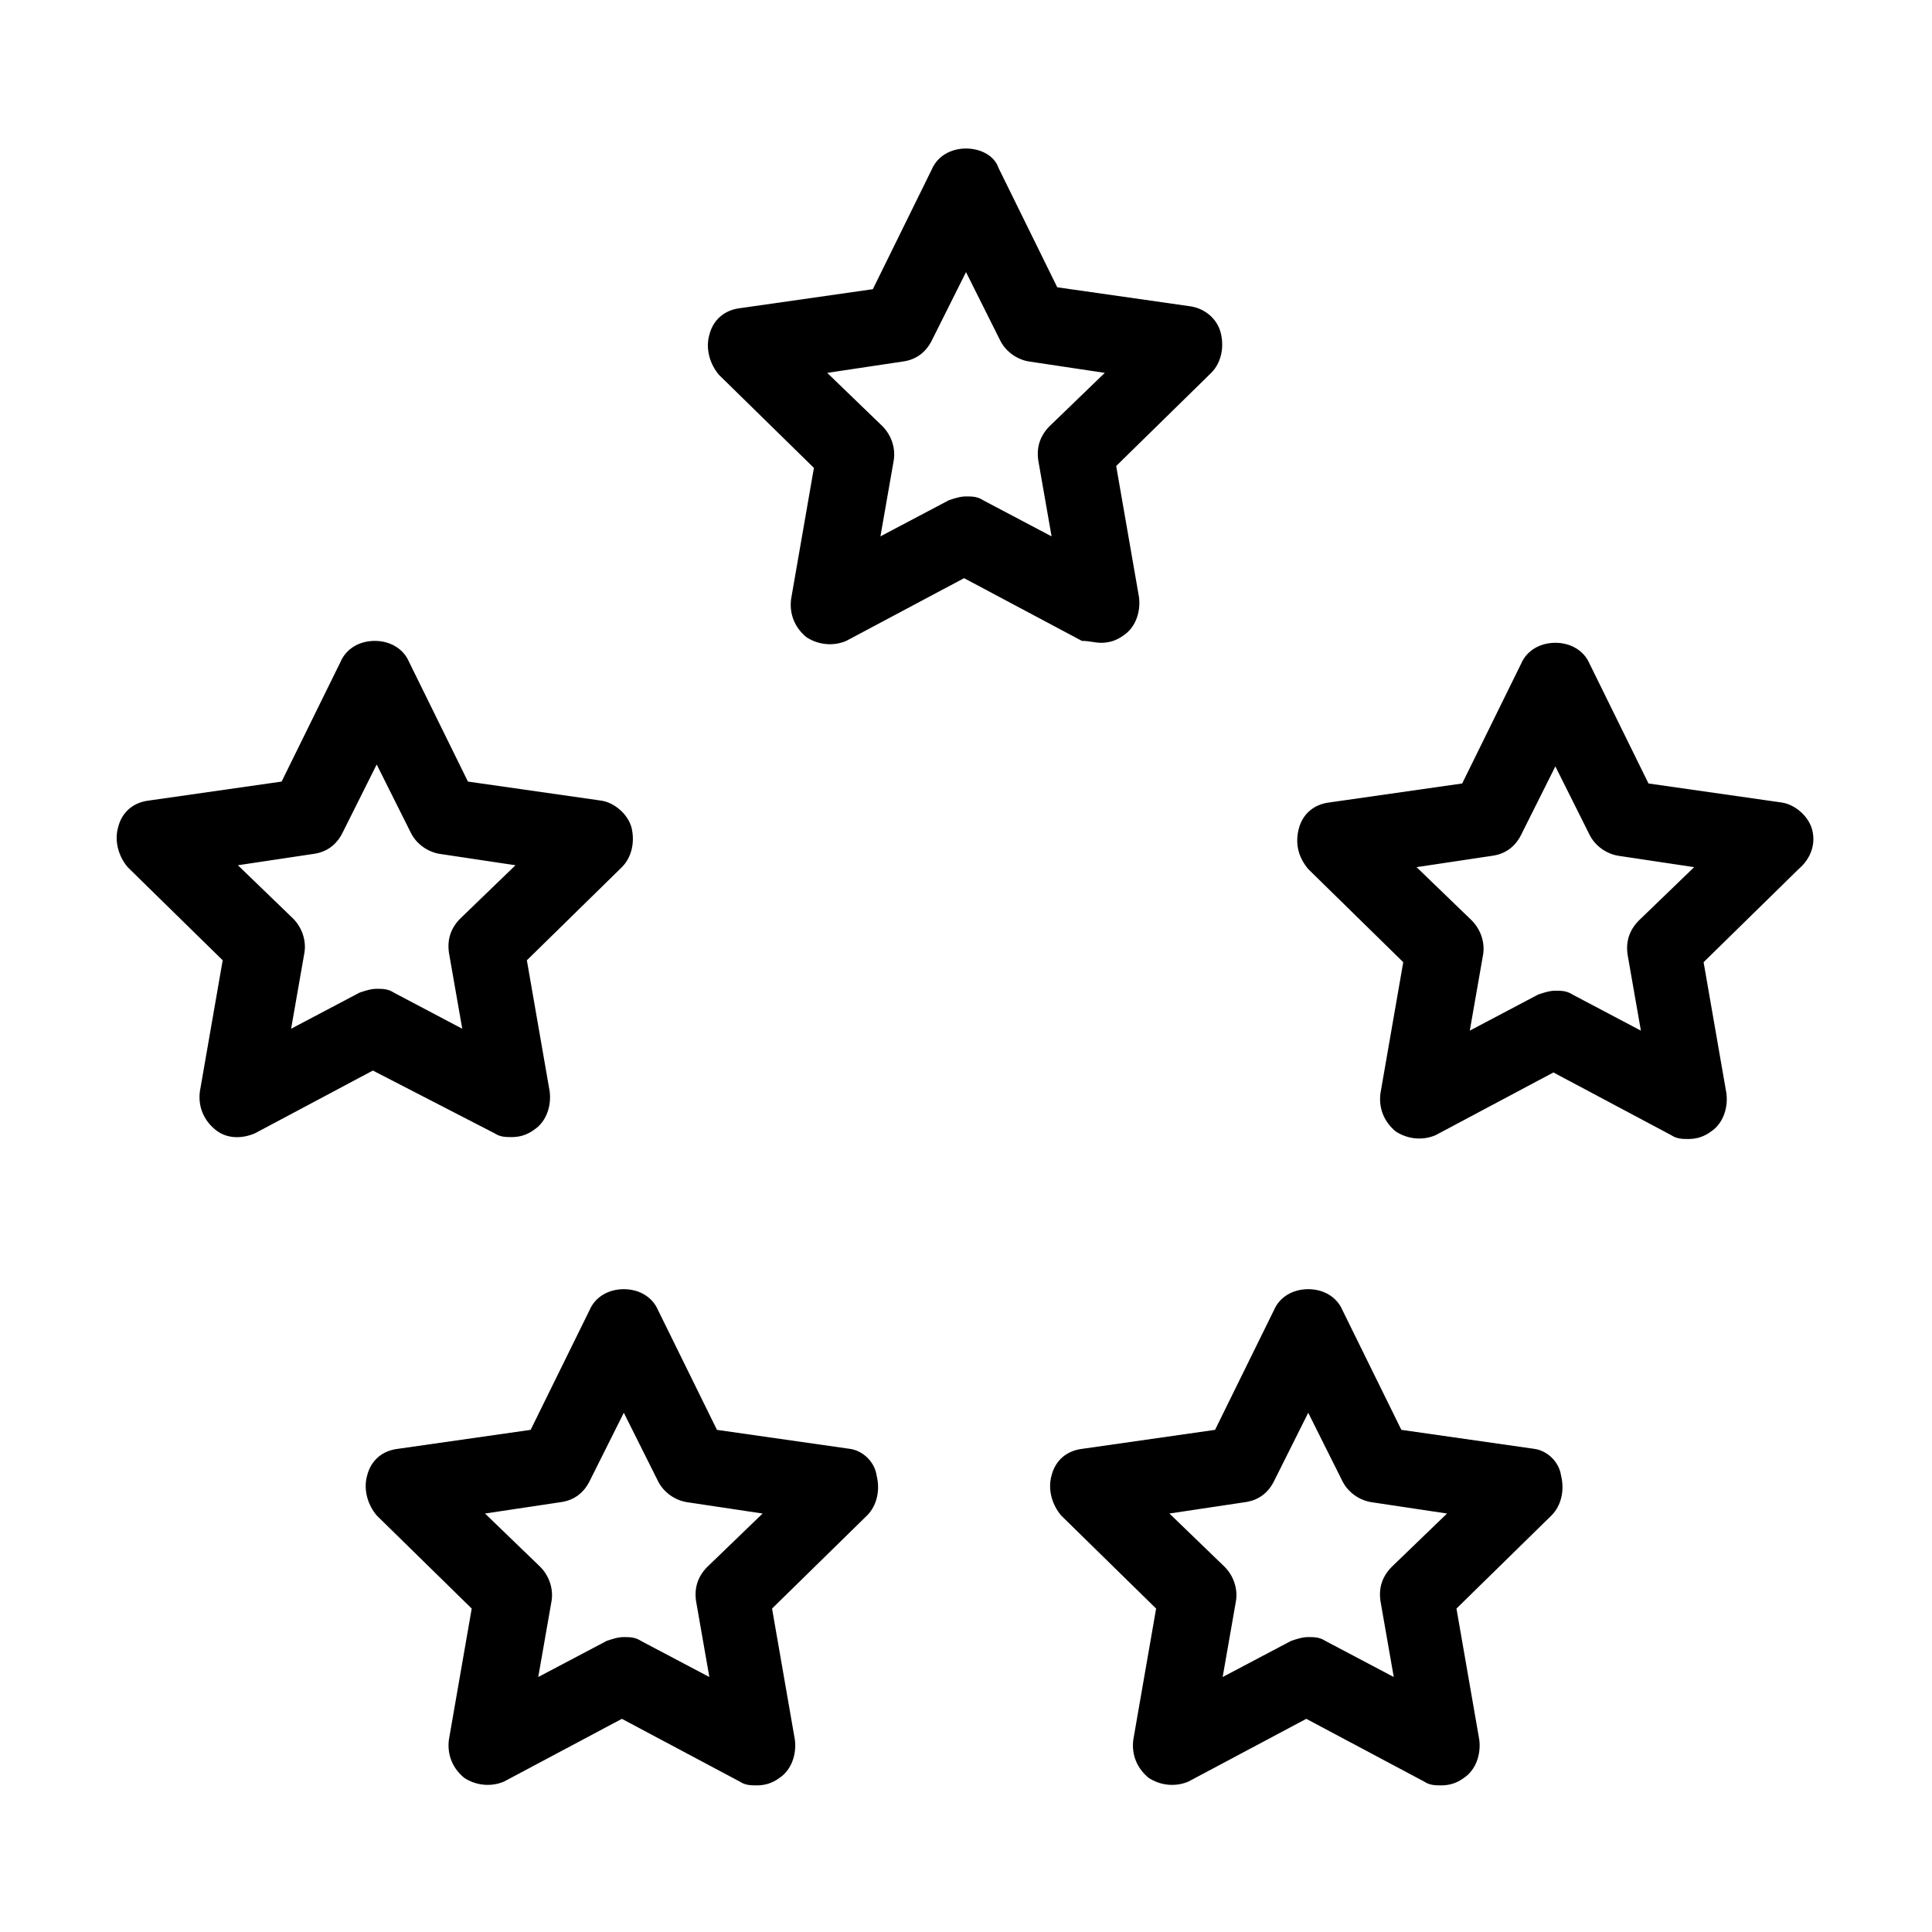
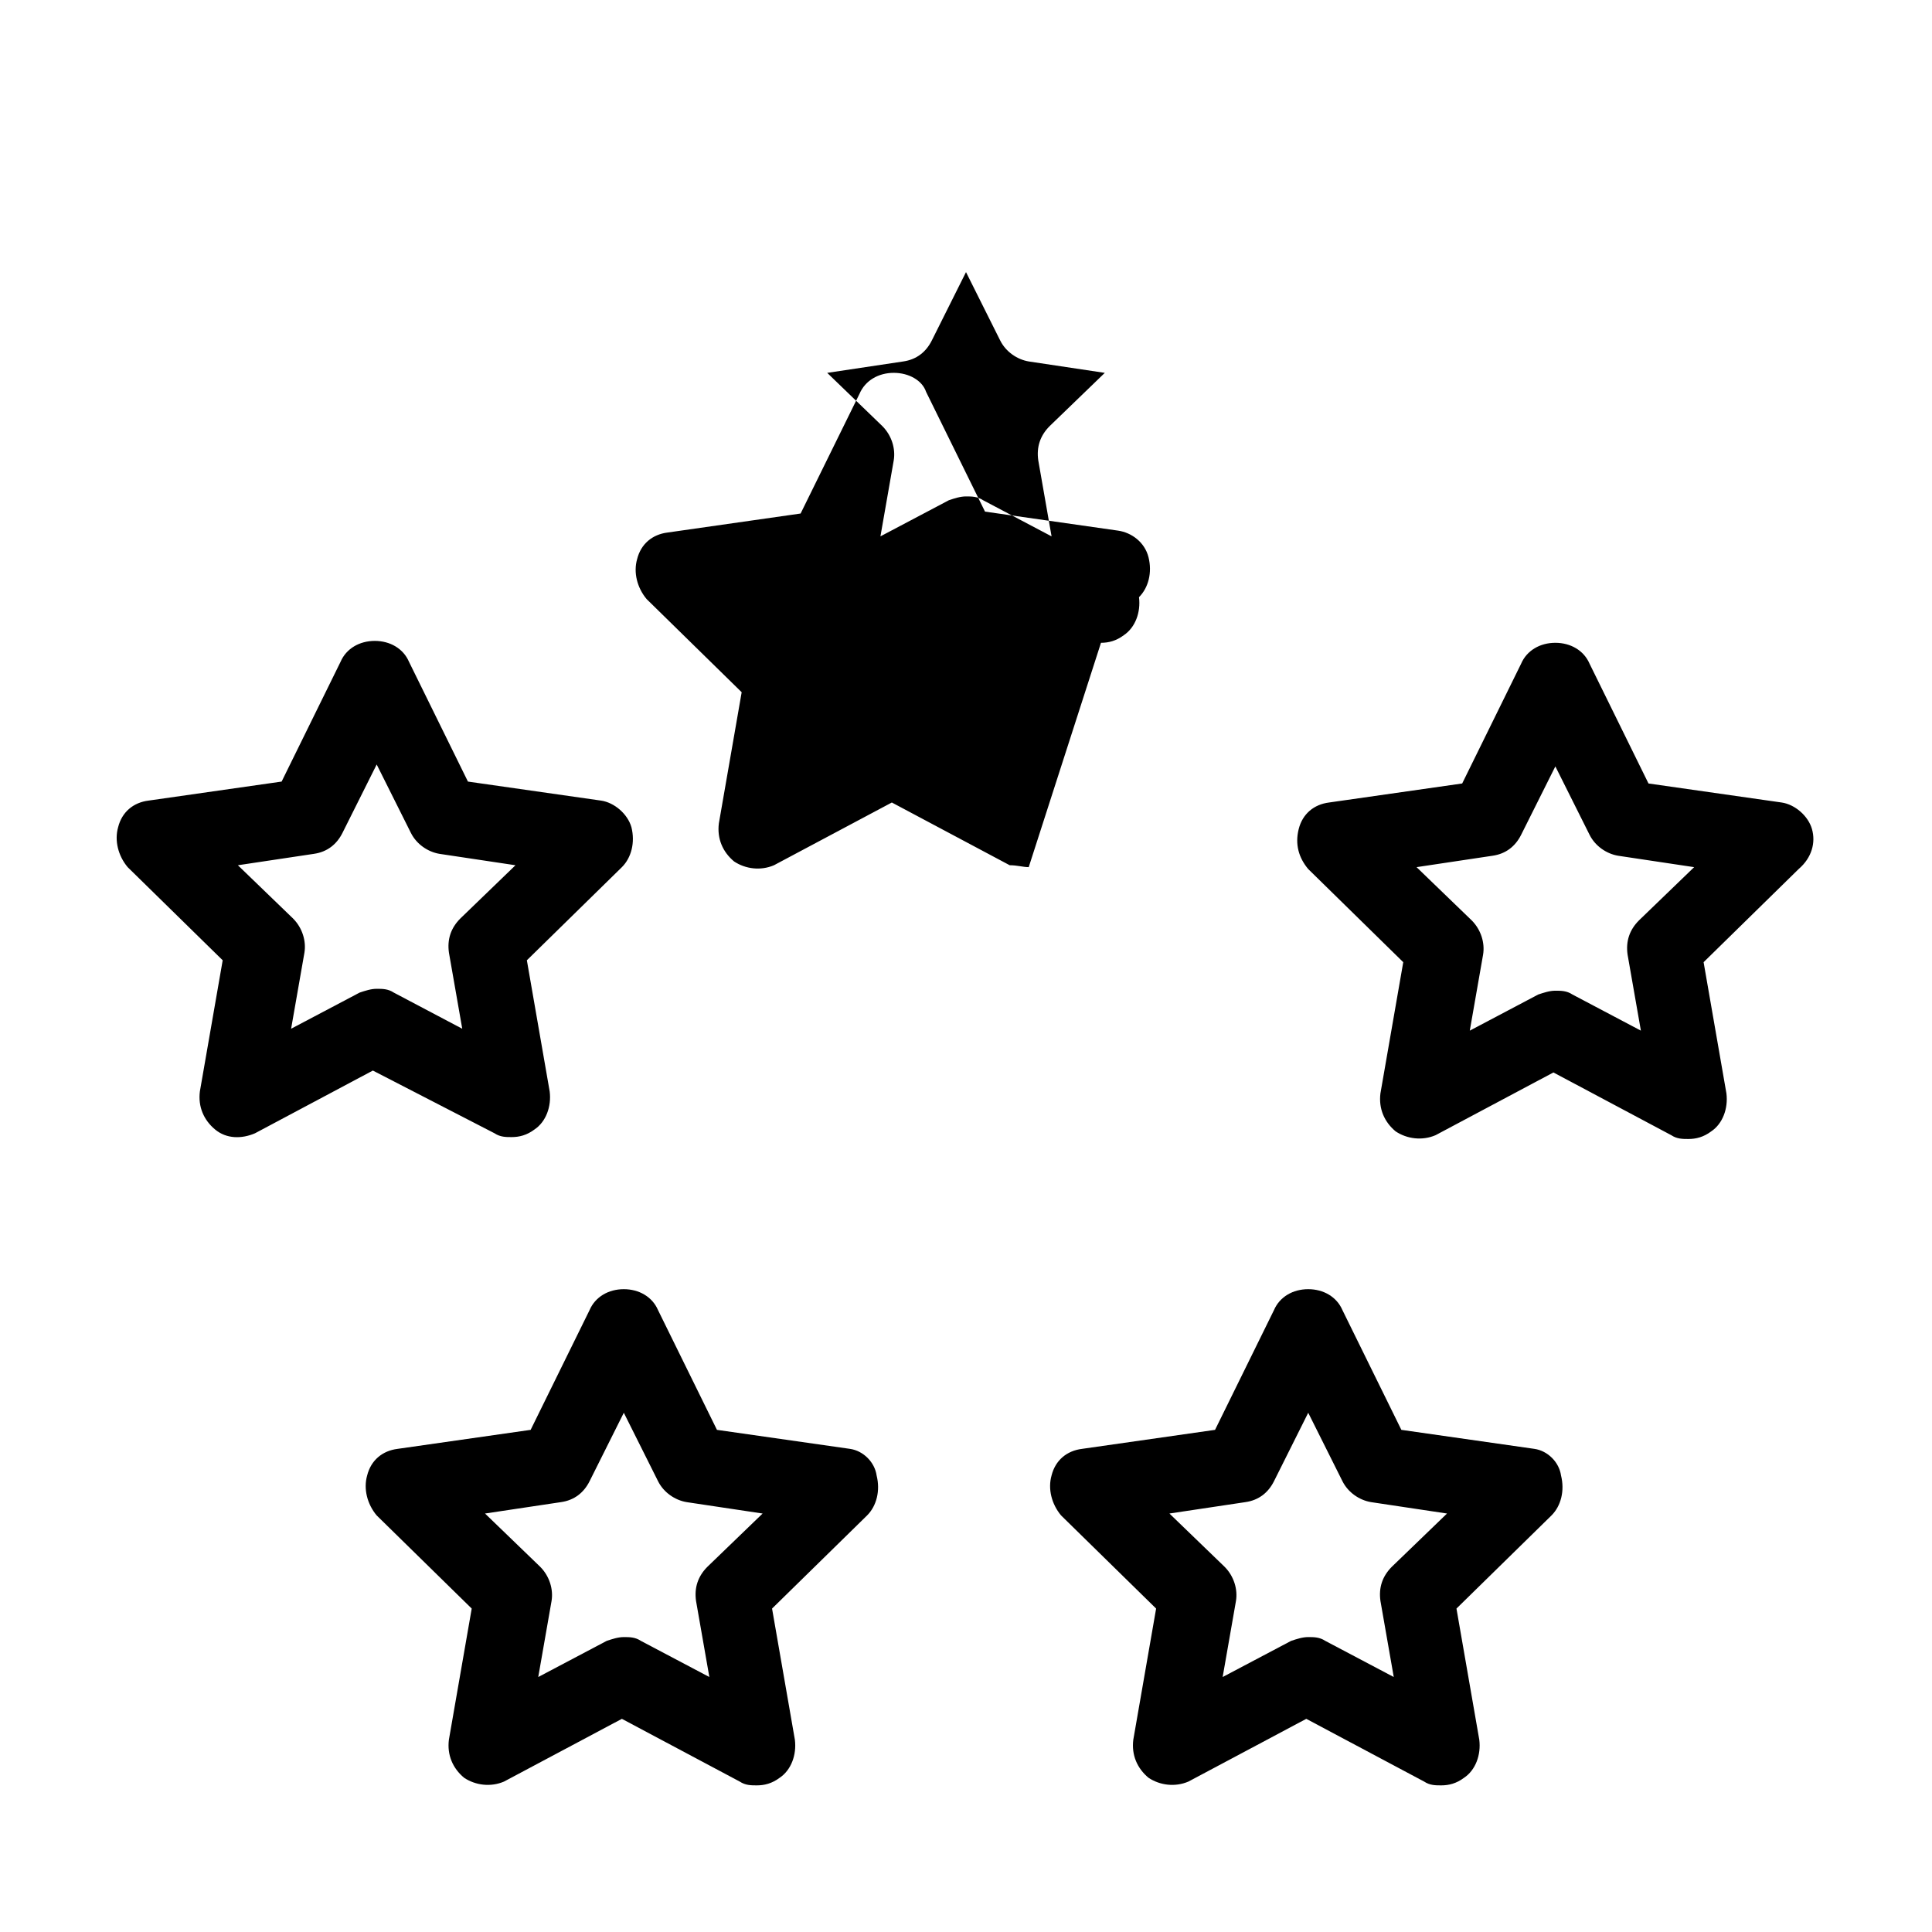
<svg xmlns="http://www.w3.org/2000/svg" fill="#000000" width="800px" height="800px" version="1.1" viewBox="144 144 512 512">
-   <path d="m435.77 314.35c2.016 0 4.031-0.504 6.047-2.016 3.023-2.016 4.535-6.047 4.031-10.078l-6.047-34.762 25.191-24.688c2.519-2.519 3.527-6.551 2.519-10.578-1.008-4.031-4.535-6.551-8.062-7.055l-35.266-5.039-15.617-31.738c-1.012-3.023-4.539-5.039-8.566-5.039-4.031 0-7.559 2.016-9.07 5.543l-15.617 31.738-35.266 5.039c-4.031 0.504-7.055 3.023-8.062 7.055-1.008 3.527 0 7.559 2.519 10.578l25.191 24.688-6.047 34.762c-0.504 4.031 1.008 7.559 4.031 10.078 3.023 2.016 7.055 2.519 10.578 1.008l31.234-16.625 31.234 16.625c2.019 0 3.531 0.504 5.043 0.504zm-31.238-37.785c-1.512-1.008-3.023-1.008-4.535-1.008-1.512 0-3.023 0.504-4.535 1.008l-18.137 9.574 3.527-20.152c0.504-3.023-0.504-6.551-3.023-9.07l-14.609-14.105 20.152-3.023c3.527-0.504 6.047-2.519 7.559-5.543l9.07-18.137 9.07 18.137c1.512 3.023 4.535 5.039 7.559 5.543l20.152 3.023-14.609 14.105c-2.519 2.519-3.527 5.543-3.023 9.07l3.527 20.152zm-35.266 251.4-35.266-5.039-15.617-31.738c-1.512-3.527-5.039-5.543-9.07-5.543s-7.559 2.016-9.07 5.543l-15.617 31.738-35.266 5.039c-4.031 0.504-7.055 3.023-8.062 7.055-1.008 3.527 0 7.559 2.519 10.578l25.191 24.688-6.047 34.762c-0.504 4.031 1.008 7.559 4.031 10.078 3.023 2.016 7.055 2.519 10.578 1.008l31.234-16.625 31.234 16.625c1.512 1.008 3.023 1.008 4.535 1.008 2.016 0 4.031-0.504 6.047-2.016 3.023-2.016 4.535-6.047 4.031-10.078l-6.047-34.762 25.191-24.688c2.519-2.519 3.527-6.551 2.519-10.578-0.5-3.527-3.523-6.551-7.051-7.055zm-37.785 31.238c-2.519 2.519-3.527 5.543-3.023 9.07l3.527 20.152-18.137-9.574c-1.512-1.008-3.023-1.008-4.535-1.008s-3.023 0.504-4.535 1.008l-18.137 9.574 3.527-20.152c0.504-3.023-0.504-6.551-3.023-9.07l-14.609-14.105 20.152-3.023c3.527-0.504 6.047-2.519 7.559-5.543l9.07-18.137 9.07 18.137c1.512 3.023 4.535 5.039 7.559 5.543l20.152 3.023zm219.16-31.238-35.266-5.039-15.617-31.738c-1.512-3.527-5.039-5.543-9.07-5.543s-7.559 2.016-9.07 5.543l-15.617 31.738-35.266 5.039c-4.031 0.504-7.055 3.023-8.062 7.055-1.008 3.527 0 7.559 2.519 10.578l25.191 24.688-6.047 34.762c-0.504 4.031 1.008 7.559 4.031 10.078 3.023 2.016 7.055 2.519 10.578 1.008l31.234-16.625 31.234 16.625c1.512 1.008 3.023 1.008 4.535 1.008 2.016 0 4.031-0.504 6.047-2.016 3.023-2.016 4.535-6.047 4.031-10.078l-6.047-34.762 25.191-24.688c2.519-2.519 3.527-6.551 2.519-10.578-0.5-3.527-3.523-6.551-7.051-7.055zm-37.785 31.238c-2.519 2.519-3.527 5.543-3.023 9.07l3.527 20.152-18.137-9.574c-1.512-1.008-3.023-1.008-4.535-1.008-1.512 0-3.023 0.504-4.535 1.008l-18.137 9.574 3.527-20.152c0.504-3.023-0.504-6.551-3.023-9.07l-14.609-14.105 20.152-3.023c3.527-0.504 6.047-2.519 7.559-5.543l9.07-18.137 9.07 18.137c1.512 3.023 4.535 5.039 7.559 5.543l20.152 3.023zm111.34-195.48c-1.008-3.527-4.535-6.551-8.062-7.055l-35.266-5.039-15.617-31.738c-1.512-3.527-5.039-5.543-9.07-5.543s-7.559 2.016-9.07 5.543l-15.617 31.738-35.266 5.039c-4.031 0.504-7.055 3.023-8.062 7.055-1.008 4.031 0 7.559 2.519 10.578l25.191 24.688-6.047 34.762c-0.504 4.031 1.008 7.559 4.031 10.078 3.023 2.016 7.055 2.519 10.578 1.008l31.234-16.625 31.234 16.625c1.512 1.008 3.023 1.008 4.535 1.008 2.016 0 4.031-0.504 6.047-2.016 3.023-2.016 4.535-6.047 4.031-10.078l-6.047-34.762 25.191-24.688c3.531-3.019 4.539-7.051 3.531-10.578zm-45.848 24.184c-2.519 2.519-3.527 5.543-3.023 9.07l3.527 20.152-18.137-9.574c-1.512-1.008-3.023-1.008-4.535-1.008-1.512 0-3.023 0.504-4.535 1.008l-18.137 9.574 3.527-20.152c0.504-3.023-0.504-6.551-3.023-9.07l-14.609-14.105 20.152-3.023c3.527-0.504 6.047-2.519 7.559-5.543l9.07-18.137 9.07 18.137c1.512 3.023 4.535 5.039 7.559 5.543l20.152 3.023zm-303.29 56.426c1.512 1.008 3.023 1.008 4.535 1.008 2.016 0 4.031-0.504 6.047-2.016 3.023-2.016 4.535-6.047 4.031-10.078l-6.047-34.762 25.191-24.688c2.519-2.519 3.527-6.551 2.519-10.578-1.008-3.527-4.535-6.551-8.062-7.055l-35.266-5.039-15.617-31.738c-1.512-3.527-5.039-5.543-9.07-5.543s-7.559 2.016-9.07 5.543l-15.617 31.738-35.266 5.039c-4.031 0.504-7.055 3.023-8.062 7.055-1.008 3.527 0 7.559 2.519 10.578l25.191 24.688-6.047 34.762c-0.504 4.031 1.008 7.559 4.031 10.078 3.023 2.519 7.055 2.519 10.578 1.008l31.234-16.625zm-53.91-27.707 3.527-20.152c0.504-3.023-0.504-6.551-3.023-9.07l-14.609-14.105 20.152-3.023c3.527-0.504 6.047-2.519 7.559-5.543l9.07-18.137 9.07 18.137c1.512 3.023 4.535 5.039 7.559 5.543l20.152 3.023-14.609 14.105c-2.519 2.519-3.527 5.543-3.023 9.07l3.527 20.152-18.137-9.574c-1.512-1.008-3.023-1.008-4.535-1.008s-3.023 0.504-4.535 1.008z" />
+   <path d="m435.77 314.35c2.016 0 4.031-0.504 6.047-2.016 3.023-2.016 4.535-6.047 4.031-10.078c2.519-2.519 3.527-6.551 2.519-10.578-1.008-4.031-4.535-6.551-8.062-7.055l-35.266-5.039-15.617-31.738c-1.012-3.023-4.539-5.039-8.566-5.039-4.031 0-7.559 2.016-9.07 5.543l-15.617 31.738-35.266 5.039c-4.031 0.504-7.055 3.023-8.062 7.055-1.008 3.527 0 7.559 2.519 10.578l25.191 24.688-6.047 34.762c-0.504 4.031 1.008 7.559 4.031 10.078 3.023 2.016 7.055 2.519 10.578 1.008l31.234-16.625 31.234 16.625c2.019 0 3.531 0.504 5.043 0.504zm-31.238-37.785c-1.512-1.008-3.023-1.008-4.535-1.008-1.512 0-3.023 0.504-4.535 1.008l-18.137 9.574 3.527-20.152c0.504-3.023-0.504-6.551-3.023-9.07l-14.609-14.105 20.152-3.023c3.527-0.504 6.047-2.519 7.559-5.543l9.07-18.137 9.07 18.137c1.512 3.023 4.535 5.039 7.559 5.543l20.152 3.023-14.609 14.105c-2.519 2.519-3.527 5.543-3.023 9.07l3.527 20.152zm-35.266 251.4-35.266-5.039-15.617-31.738c-1.512-3.527-5.039-5.543-9.07-5.543s-7.559 2.016-9.07 5.543l-15.617 31.738-35.266 5.039c-4.031 0.504-7.055 3.023-8.062 7.055-1.008 3.527 0 7.559 2.519 10.578l25.191 24.688-6.047 34.762c-0.504 4.031 1.008 7.559 4.031 10.078 3.023 2.016 7.055 2.519 10.578 1.008l31.234-16.625 31.234 16.625c1.512 1.008 3.023 1.008 4.535 1.008 2.016 0 4.031-0.504 6.047-2.016 3.023-2.016 4.535-6.047 4.031-10.078l-6.047-34.762 25.191-24.688c2.519-2.519 3.527-6.551 2.519-10.578-0.5-3.527-3.523-6.551-7.051-7.055zm-37.785 31.238c-2.519 2.519-3.527 5.543-3.023 9.07l3.527 20.152-18.137-9.574c-1.512-1.008-3.023-1.008-4.535-1.008s-3.023 0.504-4.535 1.008l-18.137 9.574 3.527-20.152c0.504-3.023-0.504-6.551-3.023-9.07l-14.609-14.105 20.152-3.023c3.527-0.504 6.047-2.519 7.559-5.543l9.07-18.137 9.07 18.137c1.512 3.023 4.535 5.039 7.559 5.543l20.152 3.023zm219.16-31.238-35.266-5.039-15.617-31.738c-1.512-3.527-5.039-5.543-9.07-5.543s-7.559 2.016-9.07 5.543l-15.617 31.738-35.266 5.039c-4.031 0.504-7.055 3.023-8.062 7.055-1.008 3.527 0 7.559 2.519 10.578l25.191 24.688-6.047 34.762c-0.504 4.031 1.008 7.559 4.031 10.078 3.023 2.016 7.055 2.519 10.578 1.008l31.234-16.625 31.234 16.625c1.512 1.008 3.023 1.008 4.535 1.008 2.016 0 4.031-0.504 6.047-2.016 3.023-2.016 4.535-6.047 4.031-10.078l-6.047-34.762 25.191-24.688c2.519-2.519 3.527-6.551 2.519-10.578-0.5-3.527-3.523-6.551-7.051-7.055zm-37.785 31.238c-2.519 2.519-3.527 5.543-3.023 9.07l3.527 20.152-18.137-9.574c-1.512-1.008-3.023-1.008-4.535-1.008-1.512 0-3.023 0.504-4.535 1.008l-18.137 9.574 3.527-20.152c0.504-3.023-0.504-6.551-3.023-9.07l-14.609-14.105 20.152-3.023c3.527-0.504 6.047-2.519 7.559-5.543l9.07-18.137 9.07 18.137c1.512 3.023 4.535 5.039 7.559 5.543l20.152 3.023zm111.34-195.48c-1.008-3.527-4.535-6.551-8.062-7.055l-35.266-5.039-15.617-31.738c-1.512-3.527-5.039-5.543-9.07-5.543s-7.559 2.016-9.07 5.543l-15.617 31.738-35.266 5.039c-4.031 0.504-7.055 3.023-8.062 7.055-1.008 4.031 0 7.559 2.519 10.578l25.191 24.688-6.047 34.762c-0.504 4.031 1.008 7.559 4.031 10.078 3.023 2.016 7.055 2.519 10.578 1.008l31.234-16.625 31.234 16.625c1.512 1.008 3.023 1.008 4.535 1.008 2.016 0 4.031-0.504 6.047-2.016 3.023-2.016 4.535-6.047 4.031-10.078l-6.047-34.762 25.191-24.688c3.531-3.019 4.539-7.051 3.531-10.578zm-45.848 24.184c-2.519 2.519-3.527 5.543-3.023 9.07l3.527 20.152-18.137-9.574c-1.512-1.008-3.023-1.008-4.535-1.008-1.512 0-3.023 0.504-4.535 1.008l-18.137 9.574 3.527-20.152c0.504-3.023-0.504-6.551-3.023-9.07l-14.609-14.105 20.152-3.023c3.527-0.504 6.047-2.519 7.559-5.543l9.07-18.137 9.07 18.137c1.512 3.023 4.535 5.039 7.559 5.543l20.152 3.023zm-303.29 56.426c1.512 1.008 3.023 1.008 4.535 1.008 2.016 0 4.031-0.504 6.047-2.016 3.023-2.016 4.535-6.047 4.031-10.078l-6.047-34.762 25.191-24.688c2.519-2.519 3.527-6.551 2.519-10.578-1.008-3.527-4.535-6.551-8.062-7.055l-35.266-5.039-15.617-31.738c-1.512-3.527-5.039-5.543-9.07-5.543s-7.559 2.016-9.07 5.543l-15.617 31.738-35.266 5.039c-4.031 0.504-7.055 3.023-8.062 7.055-1.008 3.527 0 7.559 2.519 10.578l25.191 24.688-6.047 34.762c-0.504 4.031 1.008 7.559 4.031 10.078 3.023 2.519 7.055 2.519 10.578 1.008l31.234-16.625zm-53.91-27.707 3.527-20.152c0.504-3.023-0.504-6.551-3.023-9.07l-14.609-14.105 20.152-3.023c3.527-0.504 6.047-2.519 7.559-5.543l9.07-18.137 9.07 18.137c1.512 3.023 4.535 5.039 7.559 5.543l20.152 3.023-14.609 14.105c-2.519 2.519-3.527 5.543-3.023 9.07l3.527 20.152-18.137-9.574c-1.512-1.008-3.023-1.008-4.535-1.008s-3.023 0.504-4.535 1.008z" />
</svg>